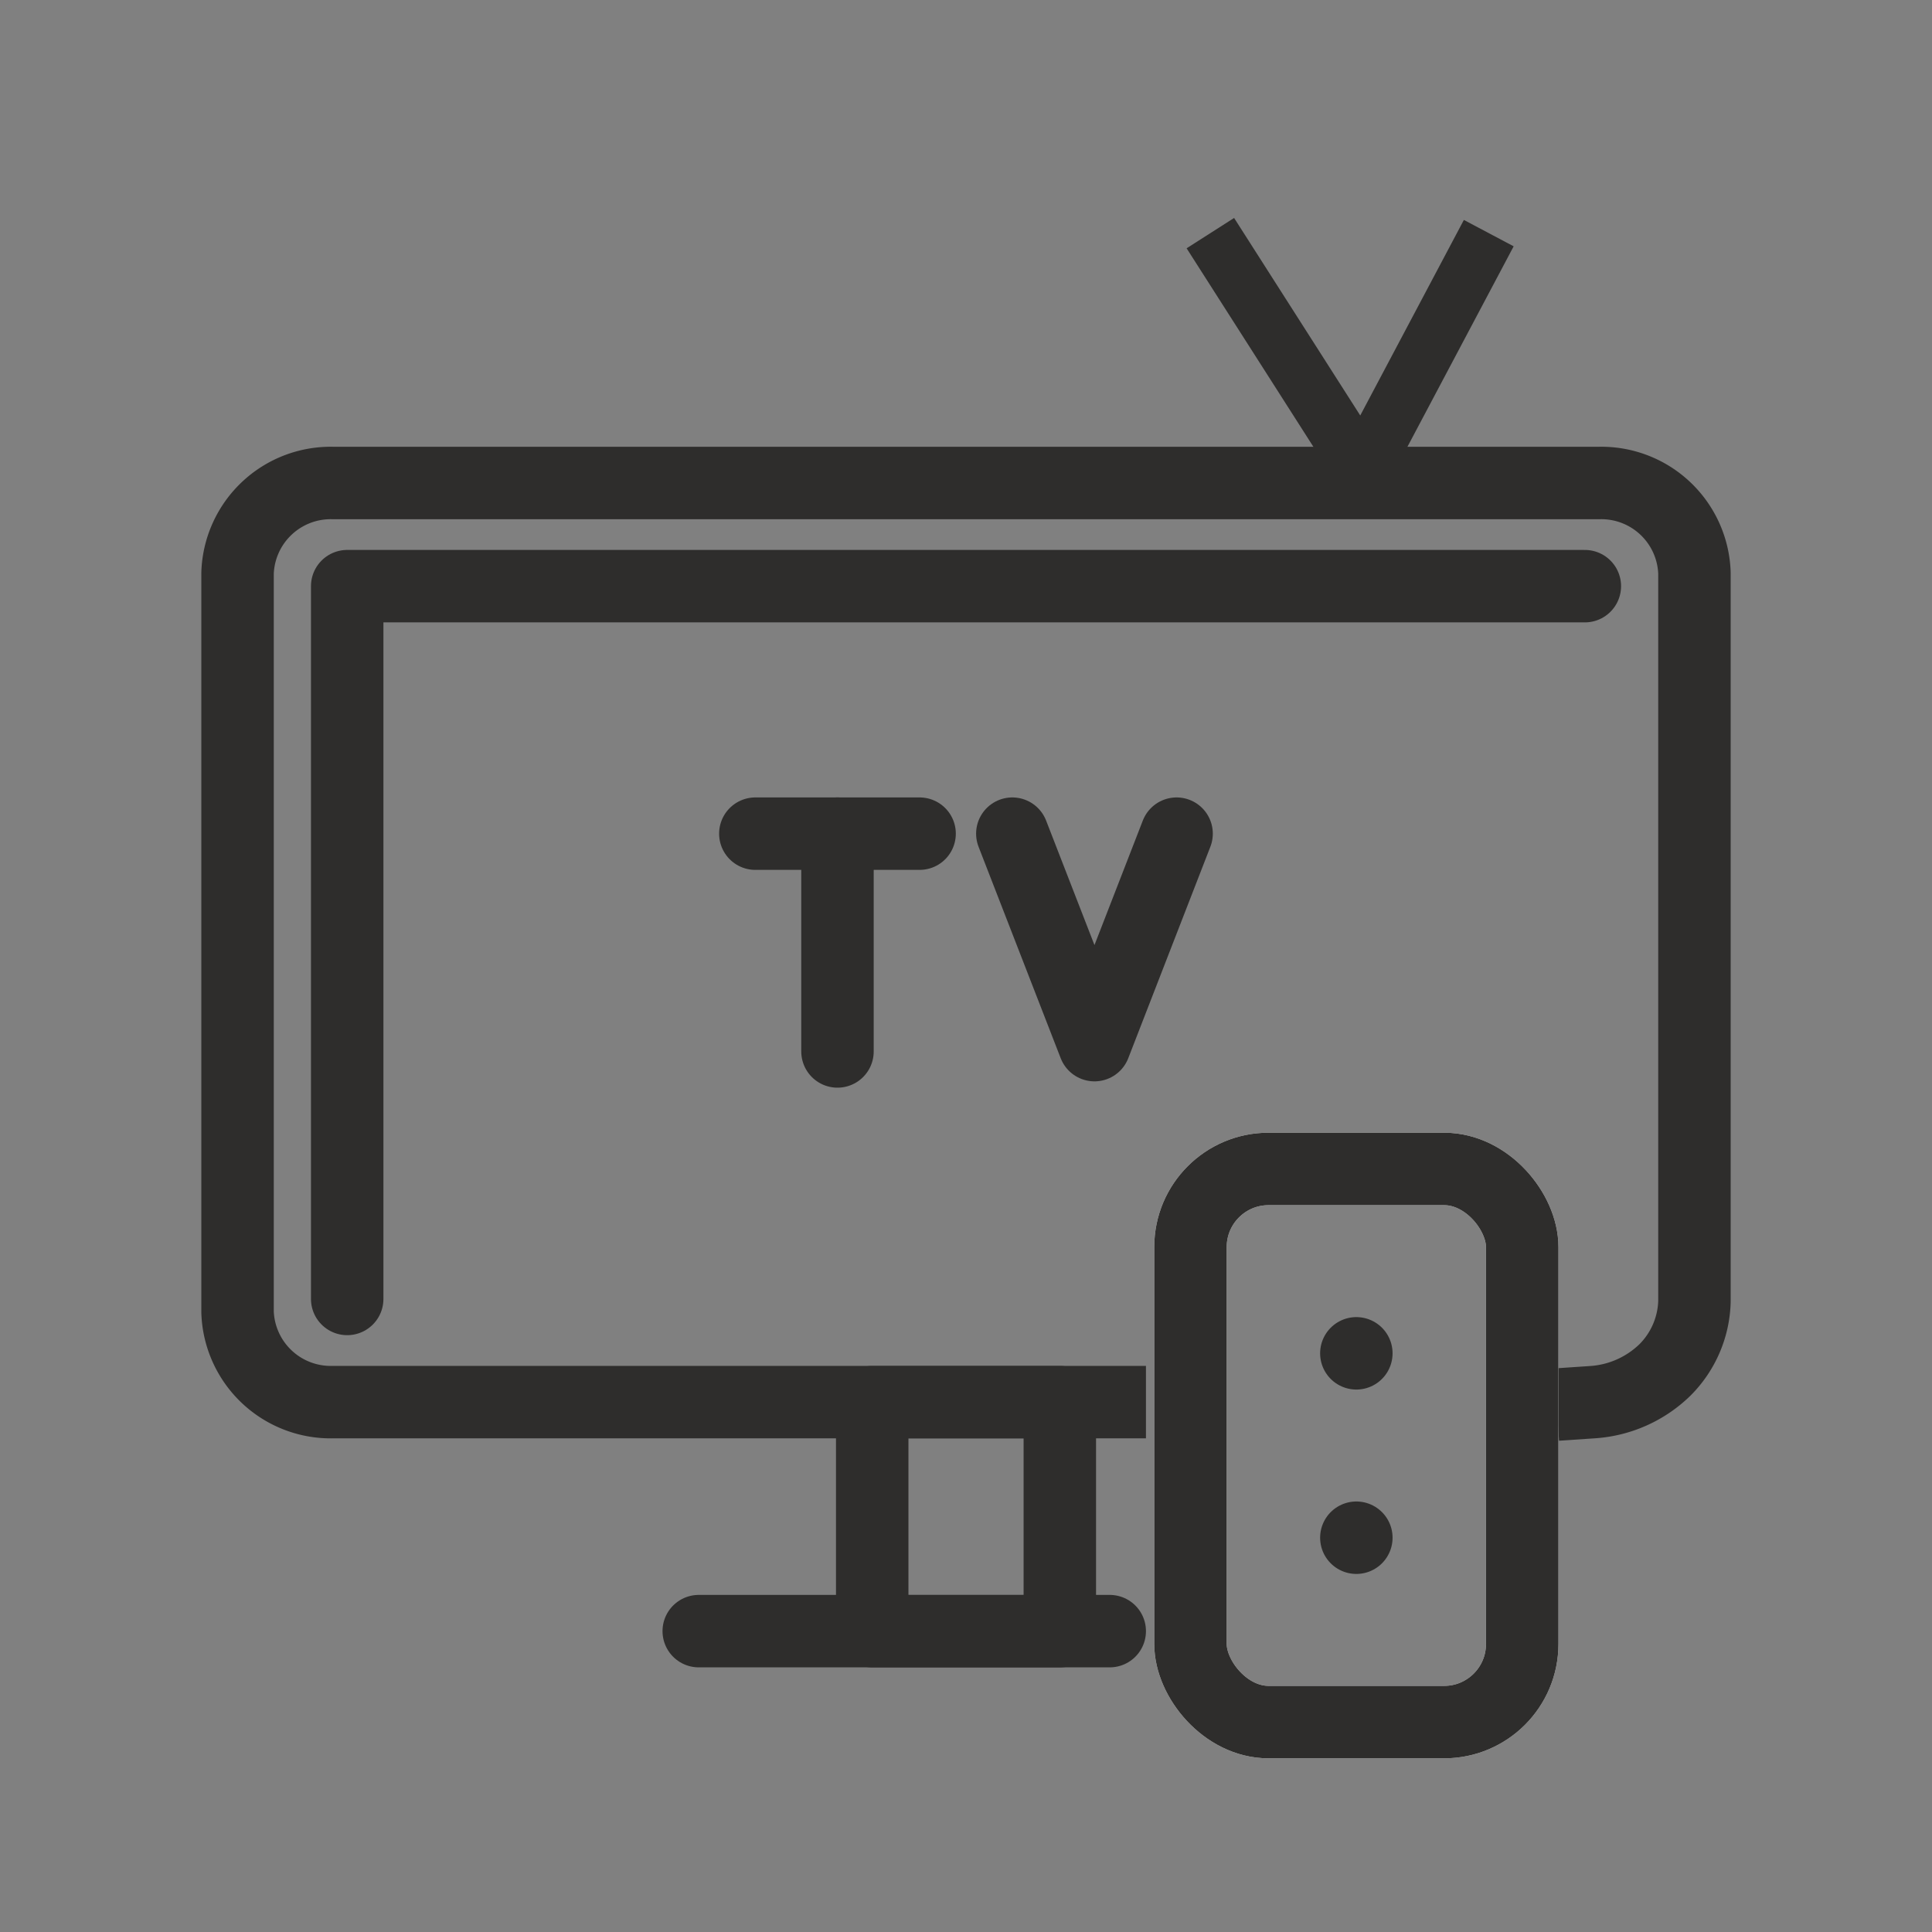
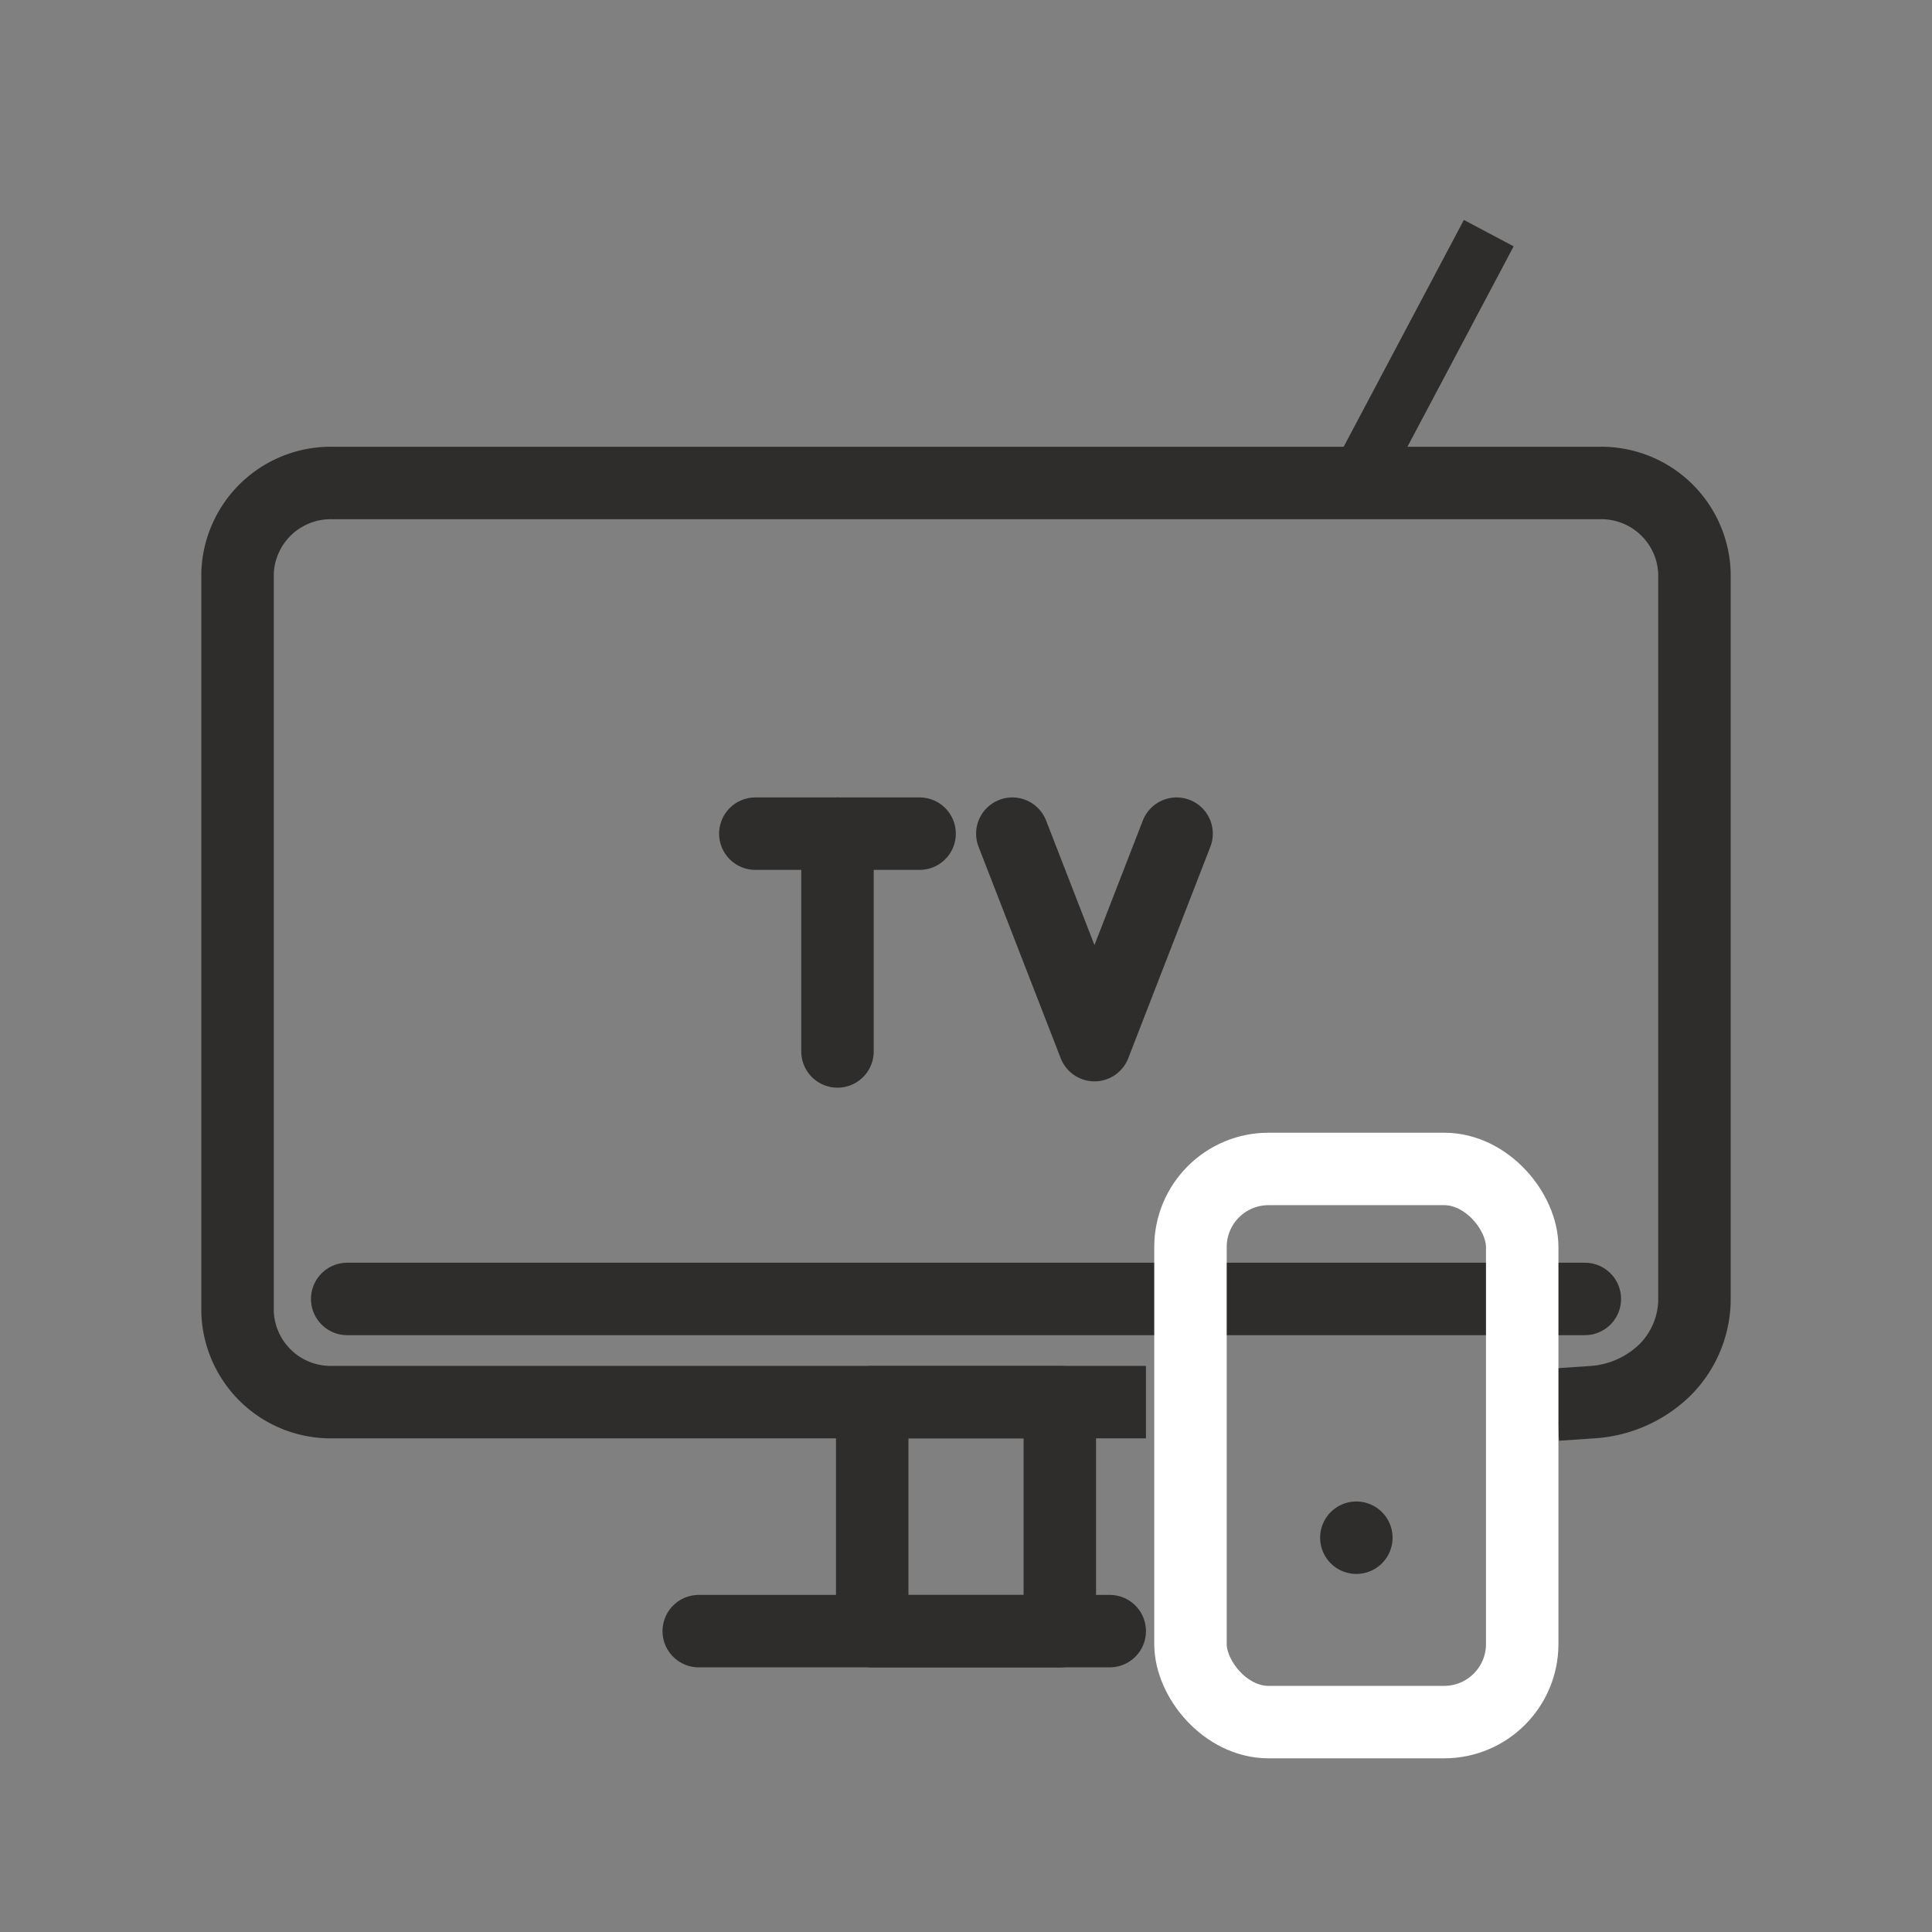
<svg xmlns="http://www.w3.org/2000/svg" id="TV" width="48" height="48" viewBox="0 0 48 48">
  <rect x="0" y="0" width="48" height="48" fill="#808080" stroke="none" />
  <defs>
    <clipPath id="clip-path">
      <rect id="Rectangle_157" data-name="Rectangle 157" width="48" height="48" fill="none" />
    </clipPath>
  </defs>
  <rect id="Rectangle_149" data-name="Rectangle 149" width="48" height="48" fill="none" />
  <rect id="Rectangle_151" data-name="Rectangle 151" width="38" height="38" transform="translate(5 5)" fill="none" />
  <rect id="Rectangle_154" data-name="Rectangle 154" width="4.661" height="5.69" transform="translate(21.67 34.836)" fill="none" stroke="#2e2d2c" stroke-linecap="round" stroke-linejoin="round" stroke-width="1.8" />
  <line id="Line_97" data-name="Line 97" x1="10.211" transform="translate(17.36 40.525)" fill="none" stroke="#2e2d2c" stroke-linecap="round" stroke-linejoin="round" stroke-width="1.8" />
-   <path id="Path_1158" data-name="Path 1158" d="M14.376,41.981V24.272H45.125" transform="translate(-5.75 -9.709)" fill="none" stroke="#2e2d2c" stroke-linecap="round" stroke-linejoin="round" stroke-width="1.8" />
+   <path id="Path_1158" data-name="Path 1158" d="M14.376,41.981H45.125" transform="translate(-5.75 -9.709)" fill="none" stroke="#2e2d2c" stroke-linecap="round" stroke-linejoin="round" stroke-width="1.8" />
  <g id="Group_238" data-name="Group 238" clip-path="url(#clip-path)">
    <path id="Path_1159" data-name="Path 1159" d="M31.506,42.835H12.212A2.316,2.316,0,0,1,9.837,40.6V22.236A2.316,2.316,0,0,1,12.212,20H43.658a2.315,2.315,0,0,1,2.375,2.236v18.1a2.5,2.5,0,0,1-.727,1.694,2.847,2.847,0,0,1-1.8.806" transform="translate(-3.935 -8)" fill="none" stroke="#2e2d2c" stroke-linecap="square" stroke-linejoin="round" stroke-width="1.8" />
    <line id="Line_98" data-name="Line 98" x2="4.081" transform="translate(18.766 20.712)" fill="none" stroke="#2e2d2c" stroke-linecap="round" stroke-linejoin="round" stroke-width="1.8" />
    <line id="Line_99" data-name="Line 99" y1="5.411" transform="translate(20.807 20.712)" fill="none" stroke="#2e2d2c" stroke-linecap="round" stroke-linejoin="round" stroke-width="1.8" />
    <path id="Path_1160" data-name="Path 1160" d="M41.919,34.52l2.041,5.254L46,34.52" transform="translate(-16.768 -13.808)" fill="none" stroke="#2e2d2c" stroke-linecap="round" stroke-linejoin="round" stroke-width="1.8" />
    <rect id="Rectangle_155" data-name="Rectangle 155" width="8.242" height="13.743" rx="1.94" transform="translate(29.577 29.042)" fill="none" stroke="#fff" stroke-width="1.8" />
-     <rect id="Rectangle_156" data-name="Rectangle 156" width="8.242" height="13.743" rx="1.94" transform="translate(29.577 29.042)" fill="none" stroke="#2e2d2c" stroke-linecap="round" stroke-linejoin="round" stroke-width="1.8" />
-     <line id="Line_100" data-name="Line 100" transform="translate(33.698 33.623)" fill="none" stroke="#2e2d2c" stroke-linecap="round" stroke-linejoin="round" stroke-width="1.8" />
    <line id="Line_101" data-name="Line 101" transform="translate(33.698 38.204)" fill="none" stroke="#2e2d2c" stroke-linecap="round" stroke-linejoin="round" stroke-width="1.8" />
-     <line id="Line_102" data-name="Line 102" x1="3.627" y1="5.679" transform="translate(30.071 5.792)" fill="none" stroke="#2e2d2c" stroke-linejoin="round" stroke-width="1.4" />
    <line id="Line_103" data-name="Line 103" y1="6.208" x2="3.29" transform="translate(33.698 5.792)" fill="none" stroke="#2e2d2c" stroke-linejoin="round" stroke-width="1.4" />
  </g>
</svg>